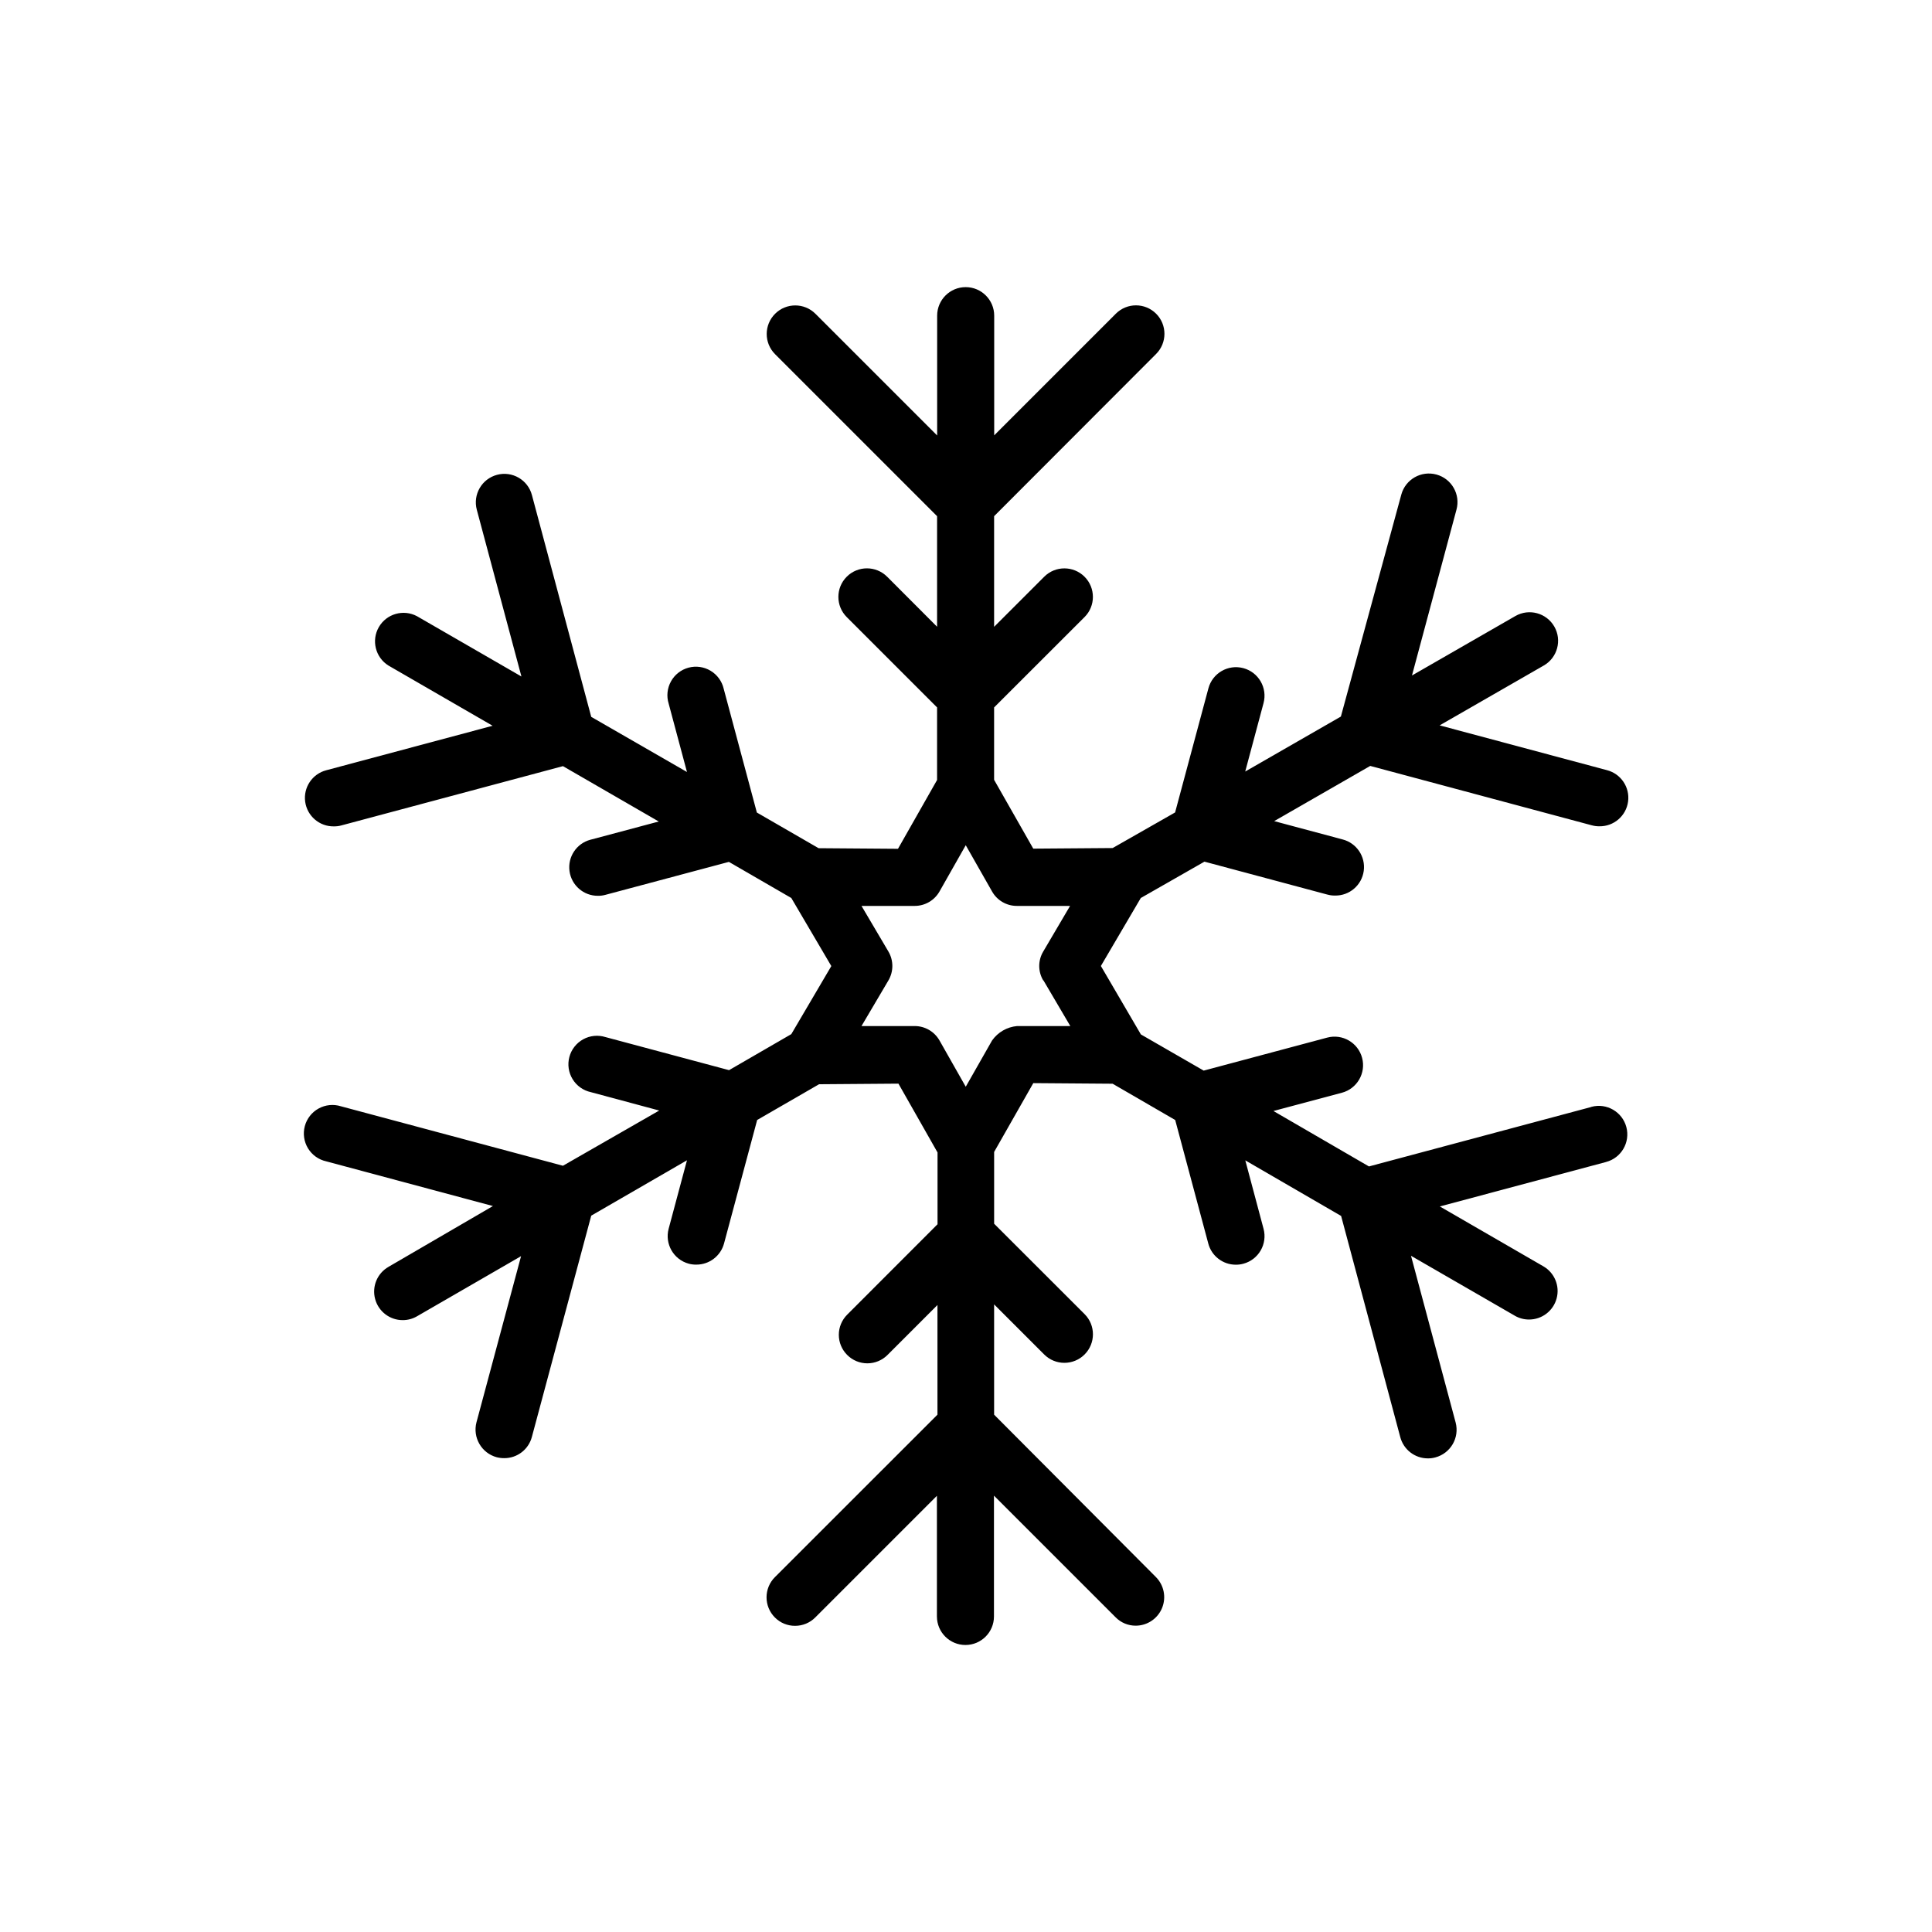
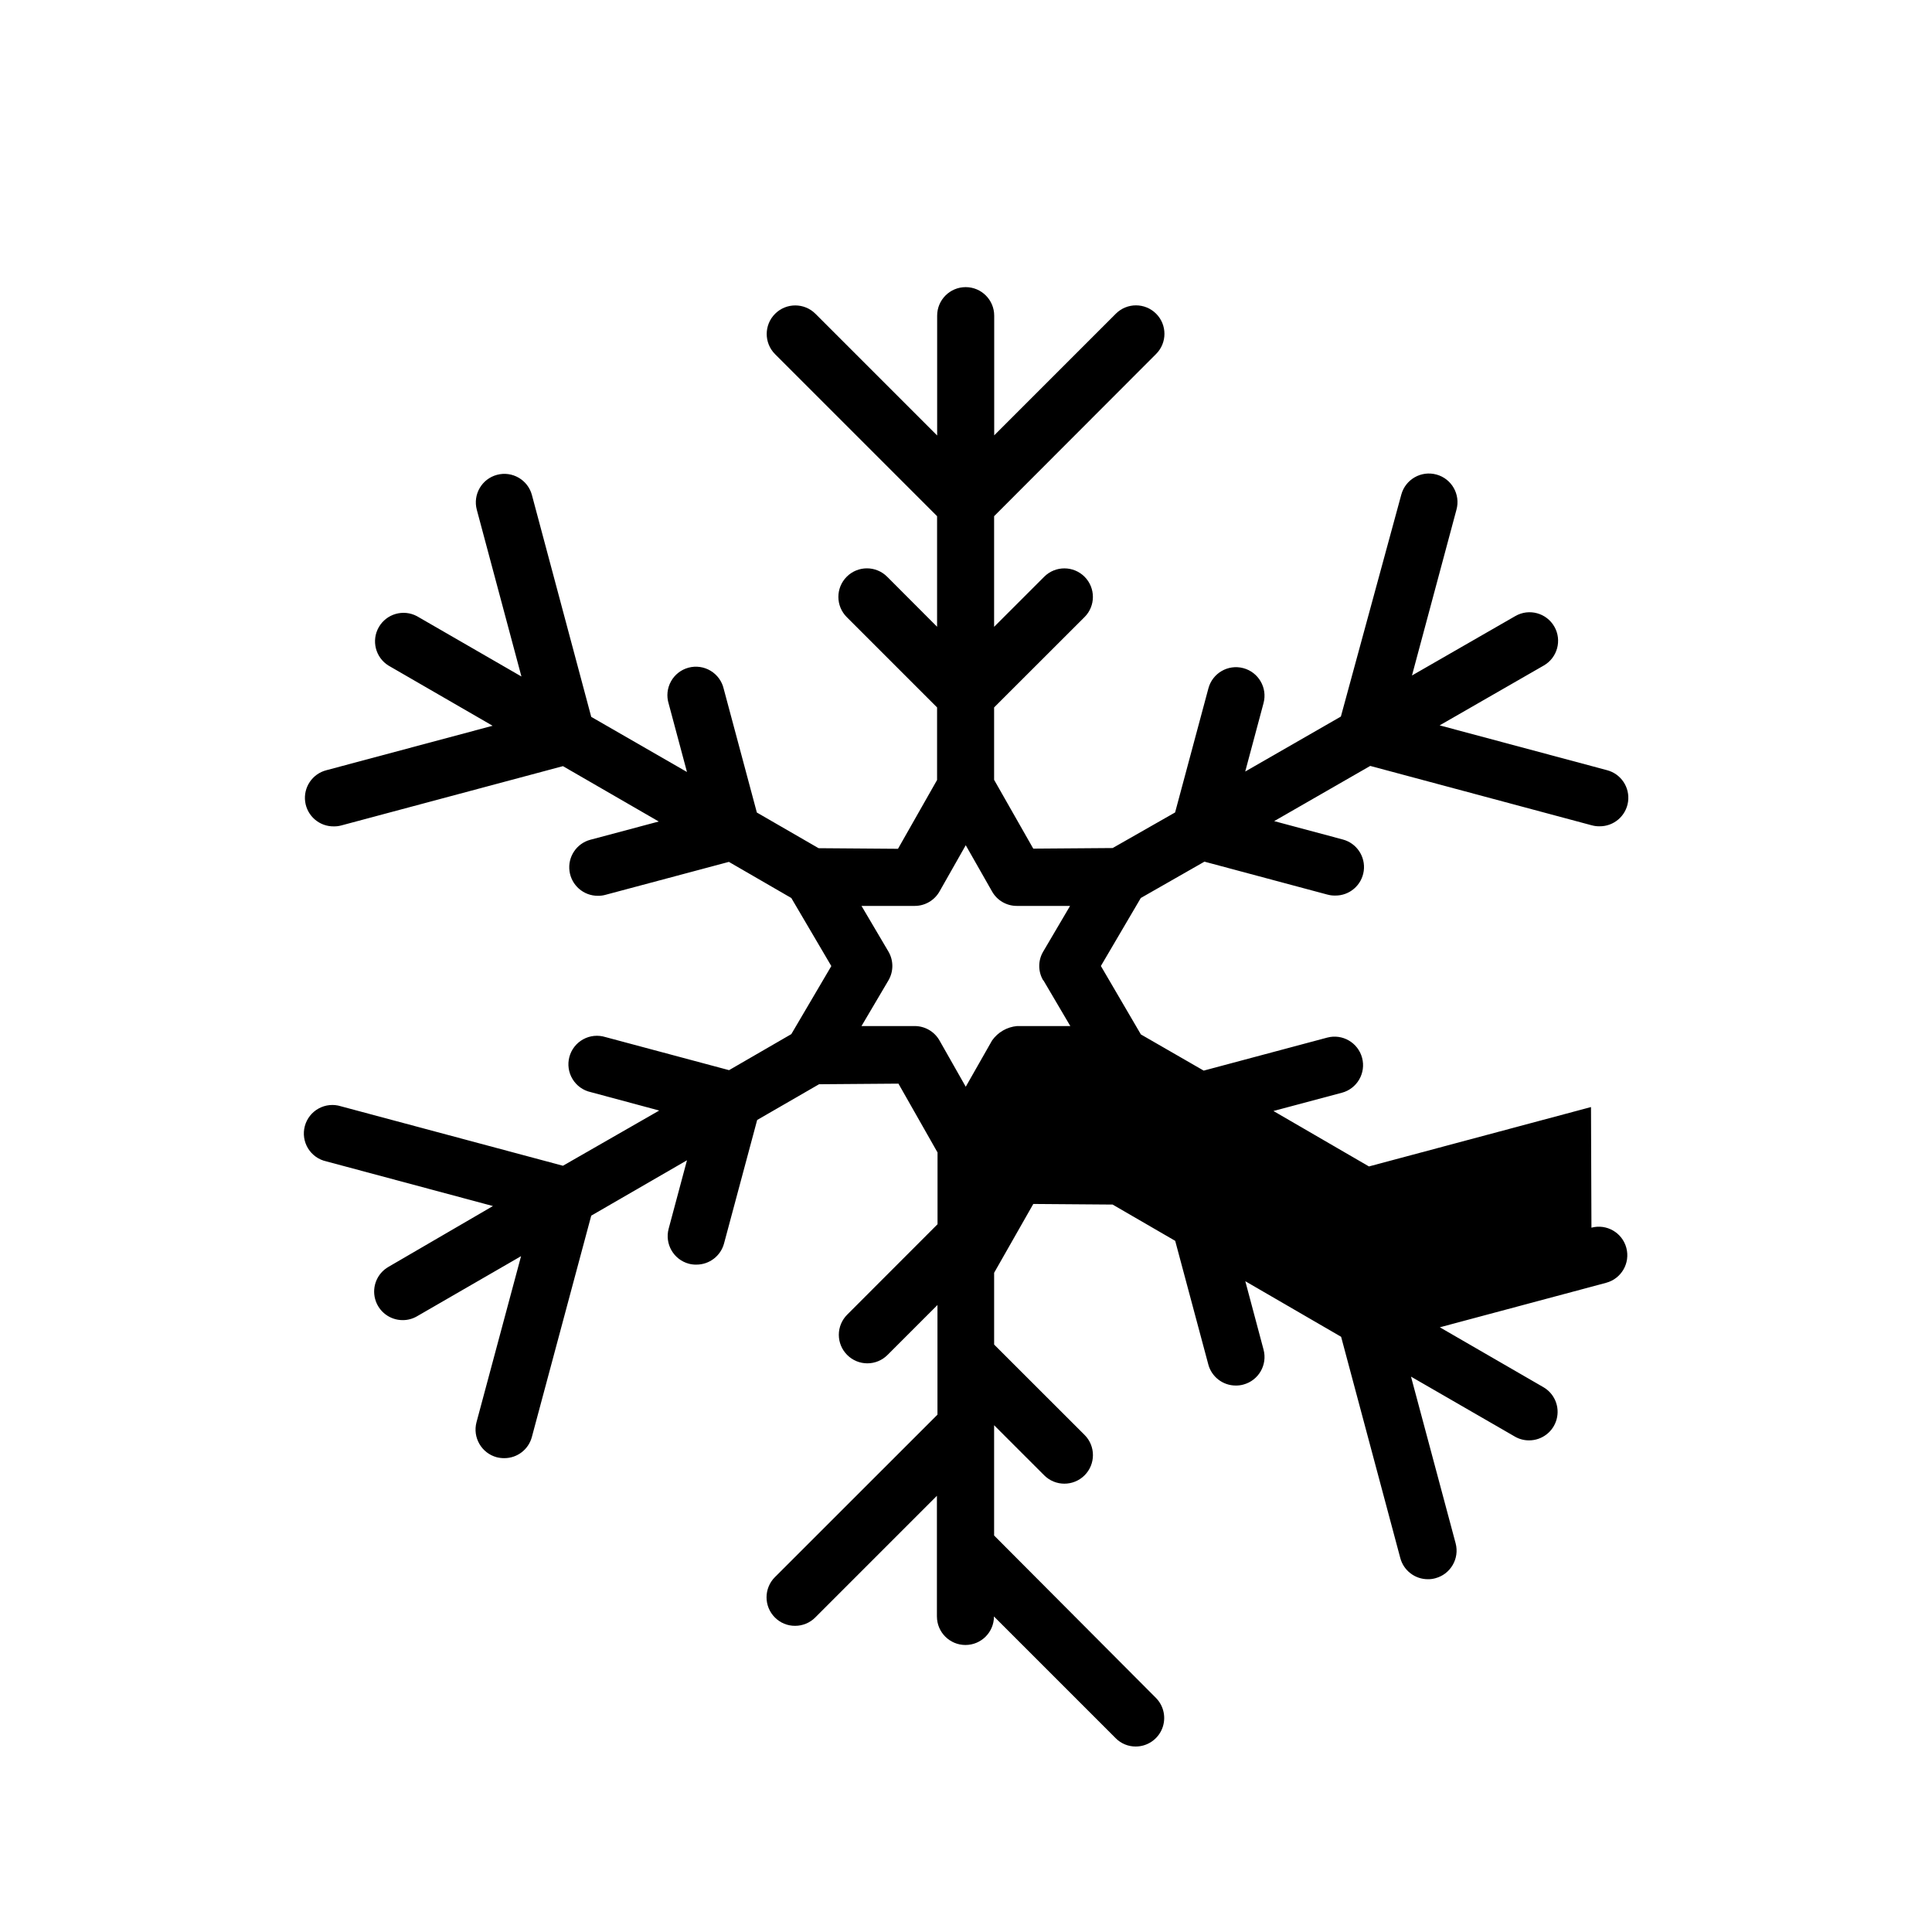
<svg xmlns="http://www.w3.org/2000/svg" fill="#000000" width="800px" height="800px" version="1.1" viewBox="144 144 512 512">
-   <path d="m565.63 437.38-58.844 15.738-25.312-14.691 18.137-4.836c4.031-1.074 6.434-5.215 5.359-9.25-1.074-4.035-5.215-6.438-9.25-5.363l-32.727 8.746-16.648-9.59-10.602-18.137 10.578-18.016 16.867-9.633 32.586 8.727 0.004-0.004c0.656 0.184 1.336 0.273 2.016 0.262 3.828 0.062 7.098-2.746 7.613-6.539 0.512-3.793-1.891-7.375-5.598-8.332l-18.137-4.856 25.453-14.629 58.703 15.738v-0.004c0.656 0.184 1.336 0.273 2.016 0.266 3.828 0.059 7.098-2.75 7.613-6.543 0.512-3.793-1.891-7.371-5.598-8.332l-44.336-11.871 27.59-15.859c3.621-2.074 4.875-6.695 2.801-10.316-2.078-3.621-6.695-4.879-10.32-2.801l-27.406 15.758 11.789-43.934v0.004c1.113-4.035-1.254-8.211-5.289-9.32-4.035-1.113-8.207 1.254-9.32 5.289l-16.02 58.844-25.352 14.57 4.856-18.137c1.078-4.035-1.316-8.18-5.352-9.262-4.035-1.078-8.18 1.316-9.258 5.352l-8.828 32.891-16.547 9.43-21.039 0.16-10.379-18.238v-19.184l23.961-23.941h0.004c2.953-2.949 2.957-7.734 0.008-10.691-2.949-2.953-7.734-2.957-10.691-0.008l-13.281 13.281v-29.324l42.926-42.984c2.949-2.945 2.953-7.723 0.012-10.672-2.945-2.949-7.723-2.953-10.672-0.008l-32.242 32.242v-31.719c0-4.176-3.387-7.559-7.559-7.559s-7.559 3.383-7.559 7.559v31.758l-32.242-32.242c-2.949-2.961-7.742-2.969-10.699-0.02-2.961 2.949-2.973 7.738-0.023 10.699l42.945 42.945v29.301l-13.238-13.262v0.004c-2.957-2.957-7.746-2.957-10.703 0-2.953 2.953-2.953 7.746 0 10.699l23.941 23.941v19.227l-10.359 18.238-21.039-0.16-16.363-9.453-8.785-32.789c-0.461-1.996-1.715-3.723-3.473-4.777-1.754-1.055-3.867-1.352-5.848-0.824-1.98 0.531-3.66 1.844-4.652 3.637-0.996 1.793-1.219 3.914-0.617 5.875l4.856 18.137-25.371-14.609-15.719-58.785c-1.074-4.035-5.215-6.434-9.25-5.359-4.035 1.074-6.434 5.215-5.359 9.25l11.828 44.195-27.688-15.984c-3.598-1.914-8.059-0.637-10.098 2.891-2.035 3.523-0.914 8.031 2.539 10.188l27.609 15.961-44.074 11.789c-3.707 0.961-6.109 4.539-5.598 8.332 0.516 3.793 3.785 6.606 7.613 6.543 0.68 0.008 1.359-0.078 2.016-0.262l58.684-15.699 25.391 14.672-18.137 4.836c-3.664 0.988-6.027 4.547-5.516 8.309 0.512 3.766 3.734 6.562 7.531 6.543 0.68 0.008 1.359-0.078 2.016-0.262l32.688-8.727 16.547 9.574 10.602 18.035-10.602 18.035-16.504 9.551-32.746-8.766h-0.004c-1.969-0.617-4.102-0.402-5.906 0.59-1.809 0.996-3.129 2.684-3.66 4.676-0.531 1.992-0.227 4.113 0.848 5.875 1.07 1.762 2.816 3.008 4.828 3.449l18.137 4.875-25.512 14.633-58.844-15.758c-1.969-0.617-4.102-0.406-5.91 0.59-1.805 0.992-3.125 2.68-3.656 4.672-0.531 1.992-0.227 4.117 0.844 5.879 1.074 1.758 2.816 3.008 4.832 3.449l44.176 11.848-27.688 16.121-0.004 0.004c-2.969 1.707-4.418 5.199-3.527 8.508 0.887 3.309 3.891 5.606 7.316 5.598 1.324 0.004 2.625-0.344 3.769-1.008l27.59-15.941-11.812 44.016c-1.062 4.035 1.328 8.176 5.359 9.27 0.66 0.164 1.336 0.246 2.016 0.242 3.422 0.004 6.418-2.297 7.297-5.602l15.738-58.664 25.371-14.672-4.856 18.137c-1.078 4.035 1.309 8.18 5.34 9.27 0.656 0.176 1.336 0.254 2.016 0.242 3.418 0.004 6.414-2.285 7.316-5.582l8.785-32.746 16.402-9.473 21.039-0.16 10.359 18.238v19.023l-23.941 23.961c-1.418 1.414-2.219 3.336-2.219 5.34 0 2.004 0.801 3.926 2.219 5.34 1.414 1.422 3.336 2.219 5.34 2.219s3.926-0.797 5.344-2.219l13.238-13.238v29.059l-43.086 43.066c-2.945 2.949-2.945 7.731 0 10.68 1.41 1.426 3.336 2.227 5.34 2.215 2.012 0.008 3.941-0.789 5.359-2.215l32.242-32.242v31.98h0.004c0 4.172 3.383 7.555 7.559 7.555 4.172 0 7.555-3.383 7.555-7.555v-32.023l32.246 32.246c1.398 1.426 3.32 2.223 5.32 2.215 3.051-0.004 5.805-1.844 6.973-4.664 1.168-2.824 0.523-6.07-1.633-8.234l-42.867-43.023v-29.223l13.262 13.262c2.949 2.961 7.742 2.969 10.703 0.02 2.957-2.949 2.969-7.742 0.02-10.699l-23.98-23.961v-19.023l10.379-18.238 21.02 0.16 16.586 9.613 8.766 32.727h-0.004c0.871 3.312 3.867 5.625 7.297 5.621 0.68 0.008 1.359-0.082 2.016-0.262 4.027-1.082 6.414-5.223 5.34-9.25l-4.836-18.137 25.391 14.73 15.68 58.625c0.875 3.309 3.871 5.617 7.293 5.621 0.684 0.012 1.359-0.078 2.016-0.262 4.027-1.082 6.426-5.215 5.359-9.25l-11.828-44.176 27.508 15.879v0.004c1.145 0.664 2.445 1.012 3.769 1.008 3.426 0.008 6.43-2.289 7.316-5.598 0.891-3.309-0.559-6.801-3.527-8.508l-27.426-15.859 44.074-11.789-0.004-0.004c4.035-1.074 6.434-5.215 5.359-9.25-1.07-4.031-5.215-6.434-9.25-5.359zm-145.1-33.555 7.113 12.09h-14.109c-2.664 0.242-5.09 1.641-6.629 3.828l-6.973 12.254-6.953-12.254c-1.34-2.363-3.848-3.824-6.57-3.828h-14.105l7.133-12.09c1.391-2.363 1.391-5.293 0-7.66l-7.133-12.09h14.105c2.723 0 5.231-1.465 6.57-3.828l6.953-12.254 6.973 12.254c1.336 2.371 3.848 3.836 6.57 3.828h14.105l-7.113 12.09c-1.41 2.359-1.41 5.301 0 7.66z" />
+   <path d="m565.63 437.38-58.844 15.738-25.312-14.691 18.137-4.836c4.031-1.074 6.434-5.215 5.359-9.25-1.074-4.035-5.215-6.438-9.25-5.363l-32.727 8.746-16.648-9.59-10.602-18.137 10.578-18.016 16.867-9.633 32.586 8.727 0.004-0.004c0.656 0.184 1.336 0.273 2.016 0.262 3.828 0.062 7.098-2.746 7.613-6.539 0.512-3.793-1.891-7.375-5.598-8.332l-18.137-4.856 25.453-14.629 58.703 15.738v-0.004c0.656 0.184 1.336 0.273 2.016 0.266 3.828 0.059 7.098-2.75 7.613-6.543 0.512-3.793-1.891-7.371-5.598-8.332l-44.336-11.871 27.59-15.859c3.621-2.074 4.875-6.695 2.801-10.316-2.078-3.621-6.695-4.879-10.32-2.801l-27.406 15.758 11.789-43.934v0.004c1.113-4.035-1.254-8.211-5.289-9.32-4.035-1.113-8.207 1.254-9.32 5.289l-16.02 58.844-25.352 14.57 4.856-18.137c1.078-4.035-1.316-8.18-5.352-9.262-4.035-1.078-8.18 1.316-9.258 5.352l-8.828 32.891-16.547 9.43-21.039 0.16-10.379-18.238v-19.184l23.961-23.941h0.004c2.953-2.949 2.957-7.734 0.008-10.691-2.949-2.953-7.734-2.957-10.691-0.008l-13.281 13.281v-29.324l42.926-42.984c2.949-2.945 2.953-7.723 0.012-10.672-2.945-2.949-7.723-2.953-10.672-0.008l-32.242 32.242v-31.719c0-4.176-3.387-7.559-7.559-7.559s-7.559 3.383-7.559 7.559v31.758l-32.242-32.242c-2.949-2.961-7.742-2.969-10.699-0.02-2.961 2.949-2.973 7.738-0.023 10.699l42.945 42.945v29.301l-13.238-13.262v0.004c-2.957-2.957-7.746-2.957-10.703 0-2.953 2.953-2.953 7.746 0 10.699l23.941 23.941v19.227l-10.359 18.238-21.039-0.16-16.363-9.453-8.785-32.789c-0.461-1.996-1.715-3.723-3.473-4.777-1.754-1.055-3.867-1.352-5.848-0.824-1.98 0.531-3.66 1.844-4.652 3.637-0.996 1.793-1.219 3.914-0.617 5.875l4.856 18.137-25.371-14.609-15.719-58.785c-1.074-4.035-5.215-6.434-9.25-5.359-4.035 1.074-6.434 5.215-5.359 9.25l11.828 44.195-27.688-15.984c-3.598-1.914-8.059-0.637-10.098 2.891-2.035 3.523-0.914 8.031 2.539 10.188l27.609 15.961-44.074 11.789c-3.707 0.961-6.109 4.539-5.598 8.332 0.516 3.793 3.785 6.606 7.613 6.543 0.68 0.008 1.359-0.078 2.016-0.262l58.684-15.699 25.391 14.672-18.137 4.836c-3.664 0.988-6.027 4.547-5.516 8.309 0.512 3.766 3.734 6.562 7.531 6.543 0.68 0.008 1.359-0.078 2.016-0.262l32.688-8.727 16.547 9.574 10.602 18.035-10.602 18.035-16.504 9.551-32.746-8.766h-0.004c-1.969-0.617-4.102-0.402-5.906 0.59-1.809 0.996-3.129 2.684-3.66 4.676-0.531 1.992-0.227 4.113 0.848 5.875 1.07 1.762 2.816 3.008 4.828 3.449l18.137 4.875-25.512 14.633-58.844-15.758c-1.969-0.617-4.102-0.406-5.91 0.59-1.805 0.992-3.125 2.68-3.656 4.672-0.531 1.992-0.227 4.117 0.844 5.879 1.074 1.758 2.816 3.008 4.832 3.449l44.176 11.848-27.688 16.121-0.004 0.004c-2.969 1.707-4.418 5.199-3.527 8.508 0.887 3.309 3.891 5.606 7.316 5.598 1.324 0.004 2.625-0.344 3.769-1.008l27.59-15.941-11.812 44.016c-1.062 4.035 1.328 8.176 5.359 9.27 0.66 0.164 1.336 0.246 2.016 0.242 3.422 0.004 6.418-2.297 7.297-5.602l15.738-58.664 25.371-14.672-4.856 18.137c-1.078 4.035 1.309 8.18 5.34 9.27 0.656 0.176 1.336 0.254 2.016 0.242 3.418 0.004 6.414-2.285 7.316-5.582l8.785-32.746 16.402-9.473 21.039-0.16 10.359 18.238v19.023l-23.941 23.961c-1.418 1.414-2.219 3.336-2.219 5.34 0 2.004 0.801 3.926 2.219 5.34 1.414 1.422 3.336 2.219 5.34 2.219s3.926-0.797 5.344-2.219l13.238-13.238v29.059l-43.086 43.066c-2.945 2.949-2.945 7.731 0 10.68 1.41 1.426 3.336 2.227 5.34 2.215 2.012 0.008 3.941-0.789 5.359-2.215l32.242-32.242v31.98h0.004c0 4.172 3.383 7.555 7.559 7.555 4.172 0 7.555-3.383 7.555-7.555l32.246 32.246c1.398 1.426 3.32 2.223 5.32 2.215 3.051-0.004 5.805-1.844 6.973-4.664 1.168-2.824 0.523-6.07-1.633-8.234l-42.867-43.023v-29.223l13.262 13.262c2.949 2.961 7.742 2.969 10.703 0.02 2.957-2.949 2.969-7.742 0.02-10.699l-23.98-23.961v-19.023l10.379-18.238 21.02 0.16 16.586 9.613 8.766 32.727h-0.004c0.871 3.312 3.867 5.625 7.297 5.621 0.68 0.008 1.359-0.082 2.016-0.262 4.027-1.082 6.414-5.223 5.34-9.25l-4.836-18.137 25.391 14.73 15.68 58.625c0.875 3.309 3.871 5.617 7.293 5.621 0.684 0.012 1.359-0.078 2.016-0.262 4.027-1.082 6.426-5.215 5.359-9.25l-11.828-44.176 27.508 15.879v0.004c1.145 0.664 2.445 1.012 3.769 1.008 3.426 0.008 6.43-2.289 7.316-5.598 0.891-3.309-0.559-6.801-3.527-8.508l-27.426-15.859 44.074-11.789-0.004-0.004c4.035-1.074 6.434-5.215 5.359-9.25-1.07-4.031-5.215-6.434-9.25-5.359zm-145.1-33.555 7.113 12.09h-14.109c-2.664 0.242-5.09 1.641-6.629 3.828l-6.973 12.254-6.953-12.254c-1.34-2.363-3.848-3.824-6.57-3.828h-14.105l7.133-12.09c1.391-2.363 1.391-5.293 0-7.66l-7.133-12.09h14.105c2.723 0 5.231-1.465 6.57-3.828l6.953-12.254 6.973 12.254c1.336 2.371 3.848 3.836 6.57 3.828h14.105l-7.113 12.09c-1.41 2.359-1.41 5.301 0 7.66z" />
</svg>